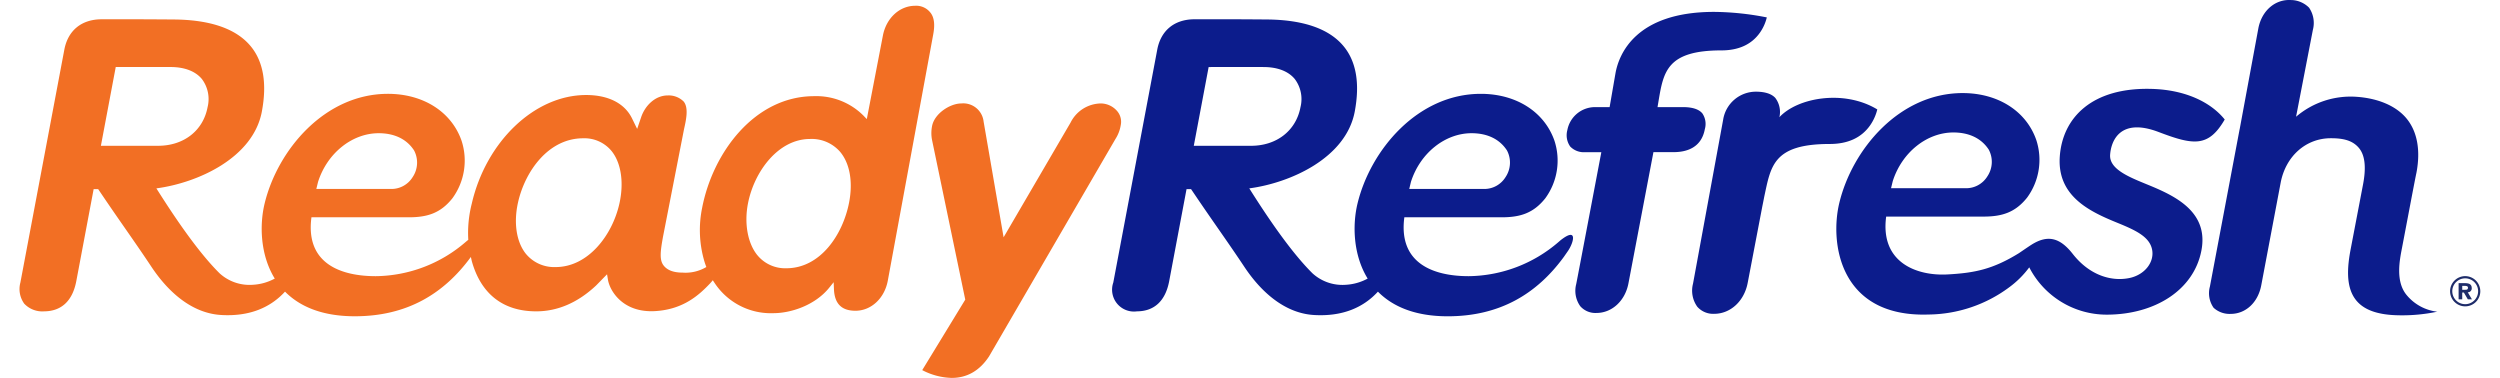
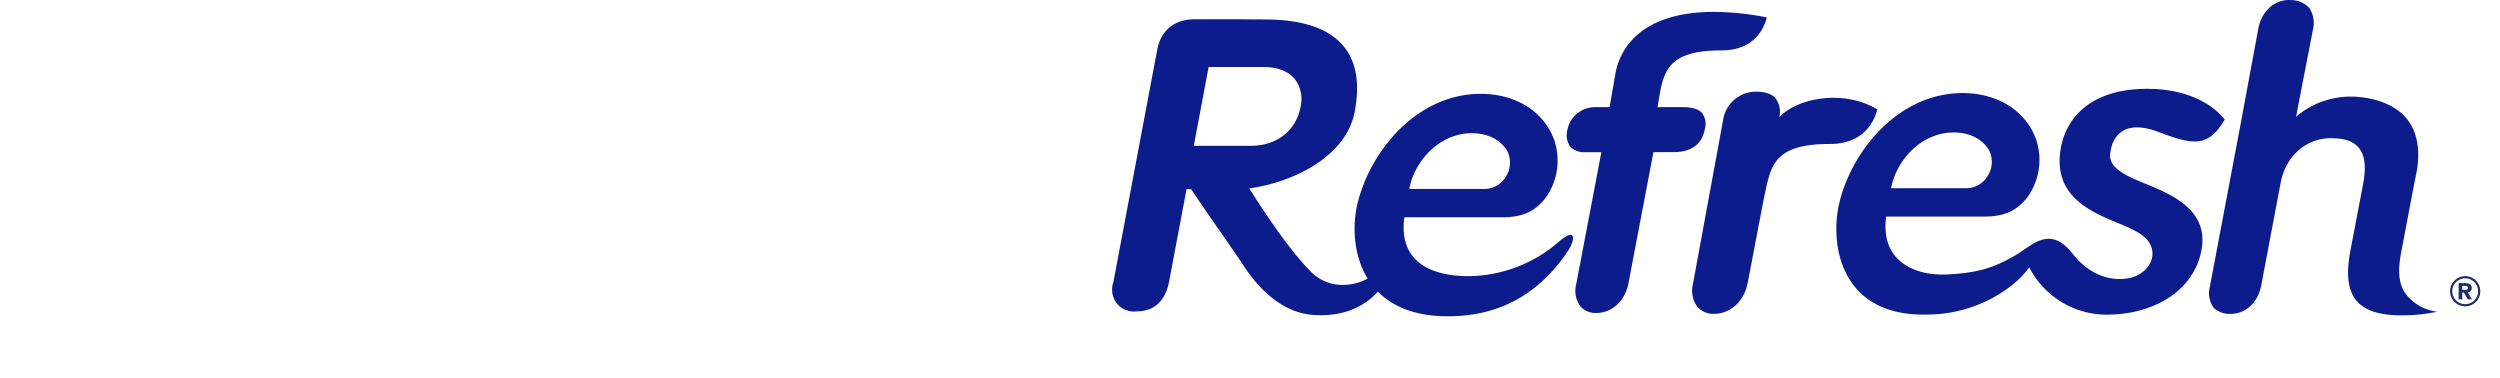
<svg xmlns="http://www.w3.org/2000/svg" width="172px" height="26px" viewBox="0 0 555.148 85.261">
  <defs>
    <style>.cls-1{fill:#0c1c8c;}.cls-2{fill:#f26f24;}.cls-3{fill:#1e2c69;}</style>
  </defs>
  <title>RR-logo-new</title>
  <g id="Layer_2" data-name="Layer 2">
    <g id="Layer_1-2" data-name="Layer 1">
      <path class="cls-1" d="M540.748,38.928c.959-5.083.162-9.334-2.308-12.272-2.4-2.851-6.511-4.5-11.259-4.819a18.949,18.949,0,0,0-13.6,4.5l3.79-19.591a6.1,6.1,0,0,0-.858-5.014,5.867,5.867,0,0,0-4.1-1.724c-3.557-.2-6.545,2.391-7.327,6.311l-4.234,22.851a.549.549,0,0,0-.03.112l-6.684,35.386a5.7,5.7,0,0,0,.838,4.767,5.315,5.315,0,0,0,3.853,1.382c3.4,0,6.167-2.581,6.895-6.435L510.1,41.251c1.137-6.015,5.691-10.065,11.331-10.065,2.8,0,4.894.484,6.331,2.2,1.546,1.839,1.557,4.89.942,8.159,0,0-2.805,14.669-2.811,14.7-.71,3.757-1.208,8.445,1.222,11.476,1.675,2.087,4.538,3.194,8.749,3.385a38.593,38.593,0,0,0,9.567-.782,10.54,10.54,0,0,1-6.823-3.66c-2.708-3.136-1.629-8.106-1.1-10.871C538.178,52.328,540.312,40.943,540.748,38.928ZM351.168,64.114a5.968,5.968,0,0,0,.921,4.974,4.544,4.544,0,0,0,3.644,1.52c3.531,0,6.5-2.767,7.232-6.728l5.628-29.556h4.56c2.777,0,6.254-.9,7.038-5.193a4.211,4.211,0,0,0-.568-3.559c-.777-.929-2.247-1.407-4.37-1.407h-5.736l.231-1.37c1.111-6.632,1.911-11.426,14.191-11.426,3.893,0,6.816-1.345,8.687-4.008a10.226,10.226,0,0,0,1.549-3.433,63.581,63.581,0,0,0-11.888-1.245c-17.784,0-21.481,9.64-22.245,13.784l-1.333,7.7h-3.4a6.36,6.36,0,0,0-6.14,5.2,4.4,4.4,0,0,0,.65,3.692,4.251,4.251,0,0,0,3.389,1.272h3.632S351.477,62.614,351.168,64.114ZM419.1,24.689a10.736,10.736,0,0,1-1.622,3.594c-1.958,2.788-5.019,4.2-9.094,4.2-12.855,0-13.3,5.023-14.8,11.943-.134.727-.431,2.17-.431,2.17l-3.282,17.164c-.763,4.147-3.876,7.04-7.57,7.04a4.76,4.76,0,0,1-3.816-1.6,6.231,6.231,0,0,1-.96-5.2l6.806-37.04a7.484,7.484,0,0,1,7.377-6.276c2.122,0,3.554.511,4.374,1.4a5.252,5.252,0,0,1,.93,4.36C401.09,22.032,411.59,20.132,419.1,24.689Zm3.488,16.184c2.059-6.477,7.68-10.986,13.681-10.986,3.581,0,6.345,1.348,7.989,3.891a5.871,5.871,0,0,1-.324,6.013,5.618,5.618,0,0,1-4.81,2.675H422.2Zm30.794,19.44A19.636,19.636,0,0,0,470.835,70.99c10.876,0,19.673-5.535,21.386-14.453,1.692-8.76-5.932-12.343-12.054-14.844-4.139-1.7-8.765-3.48-8.537-6.773.217-3.16,2.272-8.433,10.94-5.137,7.85,2.983,11.231,3.518,14.915-2.822-3.149-3.913-8.845-6.659-16.314-6.9-13.675-.443-20.3,6.531-20.9,15.283-.619,8.995,6.883,12.437,13.038,14.942,4.1,1.671,7.2,3.128,7.785,6,.576,2.841-1.649,5.7-5.051,6.427-3.992.851-8.984-.493-12.85-5.429-2.829-3.61-5.593-4.444-9.363-2.037-.748.477-2.582,1.746-2.764,1.863-5.929,3.654-10.009,4.474-16.146,4.807-6.757.368-15.22-2.553-13.818-13.051h21.926c4.13,0,7.154-.871,9.878-4.291a14.413,14.413,0,0,0,2.065-12.992C452.7,25.055,446.326,21,438.359,21c-14.28,0-24.9,12.688-27.822,24.754-2.18,9-.009,25.882,20.117,25.207a31.027,31.027,0,0,0,18.284-6.2,21.242,21.242,0,0,0,4.453-4.452Zm-139.5-19.272c2.059-6.477,7.68-10.986,13.68-10.986,3.58,0,6.346,1.347,7.99,3.89a5.871,5.871,0,0,1-.324,6.013,5.617,5.617,0,0,1-4.811,2.675H313.5ZM264.892,32.89l3.351-17.765s9.139-.021,12.51,0c3.087.029,5.485.966,6.922,2.7a7.514,7.514,0,0,1,1.281,6.383c-1,5.275-5.375,8.686-11.154,8.686Zm84.446,23.692c1.31-1.943,2.208-5.464-1.719-2.36l-.456.395a31.514,31.514,0,0,1-20.26,7.691c-7.808,0-15.907-2.783-14.506-13.283H334.32c4.13,0,7.156-.87,9.876-4.288a14.405,14.405,0,0,0,2.066-12.992c-2.275-6.524-8.643-10.575-16.61-10.575-14.279,0-24.9,12.688-27.822,24.751-1.148,4.74-1.028,11.551,2.291,16.931a11.687,11.687,0,0,1-5.079,1.408,10,10,0,0,1-7.387-2.612C286.381,56.423,280.627,47.6,277.412,42.5c9.328-1.244,21.821-6.863,23.791-17.317,1.2-6.343.345-11.316-2.532-14.78-3.252-3.918-9.075-5.942-17.3-6.009-5.755-.049-10.572-.063-16.342-.046-4.509.017-7.567,2.522-8.384,6.865L246.73,63.743a4.934,4.934,0,0,0,5.345,6.5c3.929-.017,6.43-2.378,7.269-6.827,1.276-6.764,3.913-20.752,3.913-20.752h1.016l1.458,2.151c3.663,5.4,7.121,10.2,10.528,15.327,2.155,3.246,7.566,10.442,15.768,10.928,6.385.378,11.109-1.666,14.409-5.271,3.258,3.3,8.283,5.559,15.742,5.559,11.729,0,20.077-5.03,26.191-13.384Z" />
-       <path id="Ready_Cut_Y" data-name="Ready Cut Y" class="cls-2" d="M213.333,67.6l-7.5-36.041a8.084,8.084,0,0,1,.013-3.121c.543-2.827,4.064-5.1,6.615-5.1a4.618,4.618,0,0,1,5.013,4.1l4.508,26.1,15.121-25.9a7.771,7.771,0,0,1,6.855-4.3,4.924,4.924,0,0,1,3.648,1.729,3.711,3.711,0,0,1,.813,3.144,8.216,8.216,0,0,1-1.2,3.144L218.7,80.405c-2.117,3.225-4.952,4.856-8.43,4.856h0a15.077,15.077,0,0,1-6.645-1.757Zm-46.868-9.982a8.112,8.112,0,0,0,6.486,2.906c7.774,0,12.8-7.7,14.177-14.852.892-4.619.168-8.757-1.981-11.361a8.494,8.494,0,0,0-6.816-2.958c-7.291,0-12.668,7.505-14.026,14.568C163.428,50.462,164.258,54.947,166.465,57.622Zm-52.254-.346a8.267,8.267,0,0,0,6.706,2.981c7.334,0,12.788-7.189,14.379-14.291,1.066-4.751.406-9.195-1.752-11.878a7.923,7.923,0,0,0-6.42-2.885c-7.869,0-13.131,7.5-14.695,14.478C111.4,50.276,112.065,54.61,114.211,57.276ZM66.924,42.633H83.845a5.617,5.617,0,0,0,4.811-2.675,5.871,5.871,0,0,0,.324-6.013c-1.643-2.543-4.41-3.89-7.989-3.89-6,0-11.621,4.509-13.68,10.986ZM31.23,32.89c5.778,0,10.157-3.411,11.153-8.686A7.51,7.51,0,0,0,41.1,17.821c-1.437-1.73-3.835-2.667-6.922-2.7-3.371-.021-12.509,0-12.509,0L18.32,32.89ZM55.257,45.921C58.179,33.858,68.8,21.17,83.08,21.17c7.966,0,14.335,4.051,16.61,10.575a14.405,14.405,0,0,1-2.066,12.992c-2.721,3.418-5.747,4.288-9.877,4.288H65.824c-1.4,10.5,6.7,13.283,14.507,13.283a31.514,31.514,0,0,0,20.259-7.691c.222-.186.425-.36.619-.509a26.67,26.67,0,0,1,.782-8.144C105.164,32.1,116.049,21.438,127.8,21.438c4.88,0,8.654,1.787,10.363,5.3l1.144,2.345.892-2.616c.9-2.682,3.212-4.934,6-4.934a4.768,4.768,0,0,1,3.611,1.384c1.149,1.428.546,4.118.062,6.279l-4.742,24.268c-.587,3.308-.844,5.261.222,6.527.857,1.026,2.25,1.516,4.249,1.516a9.174,9.174,0,0,0,5.316-1.264c-.168-.439-.316-.866-.43-1.24a24.915,24.915,0,0,1-.525-12.077c2.416-12.538,11.878-25.23,25.289-25.23a15.031,15.031,0,0,1,11.054,4.329l.815.846L194.749,8.03c.763-3.961,3.764-6.729,7.3-6.729a4.054,4.054,0,0,1,3.4,1.522c.96,1.162,1.038,2.935.649,4.977L195.845,63.385c-.765,3.958-3.762,6.725-7.292,6.725-3.116,0-4.7-1.582-4.844-4.832l-.069-1.609-1.01,1.253c-3.192,3.954-8.624,5.734-12.589,5.734a15.2,15.2,0,0,1-13.317-6.9c-.12-.174-.232-.348-.346-.531-.176.215-.368.443-.58.675-2.509,2.662-6.083,5.916-12.422,6.29-7.264.429-10.247-4.546-10.66-7.1l-.2-1.208-2.468,2.526c-4.13,3.874-8.676,5.836-13.515,5.836-7.659,0-12.515-4.118-14.525-11.306-.078-.331-.145-.648-.214-.967-6.114,8.354-14.463,13.384-26.191,13.384-7.459,0-12.485-2.259-15.743-5.559-3.3,3.605-8.023,5.649-14.408,5.271-8.2-.486-13.614-7.682-15.768-10.928-3.407-5.13-6.865-9.928-10.528-15.327L17.7,42.665H16.685s-2.638,13.988-3.913,20.752c-.84,4.449-3.341,6.81-7.27,6.827a5.6,5.6,0,0,1-4.471-1.725,5.614,5.614,0,0,1-.874-4.776l9.911-52.527c.818-4.343,3.875-6.848,8.385-6.865,5.77-.017,10.587,0,16.341.046,8.229.067,14.053,2.091,17.305,6.009,2.877,3.464,3.73,8.437,2.532,14.78C52.661,35.64,40.167,41.259,30.84,42.5c3.214,5.1,8.968,13.92,14.243,19.145a9.994,9.994,0,0,0,7.386,2.612,11.679,11.679,0,0,0,5.079-1.408C54.23,57.472,54.109,50.661,55.257,45.921Z" />
      <path class="cls-3" d="M553.211,64.989c0-.837-.57-1.106-1.54-1.106h-1.419v3.65h.816V66h.373l.889,1.53h.931l-.947-1.59a.874.874,0,0,0,.9-.954m-1.43.39h-.713V64.5h.565c.3,0,.727.029.727.4,0,.4-.222.472-.579.472M551.74,62.3a3.409,3.409,0,1,0,3.408,3.411A3.415,3.415,0,0,0,551.74,62.3m0,6.325a2.914,2.914,0,1,1,2.914-2.914,2.917,2.917,0,0,1-2.914,2.914" />
    </g>
  </g>
</svg>